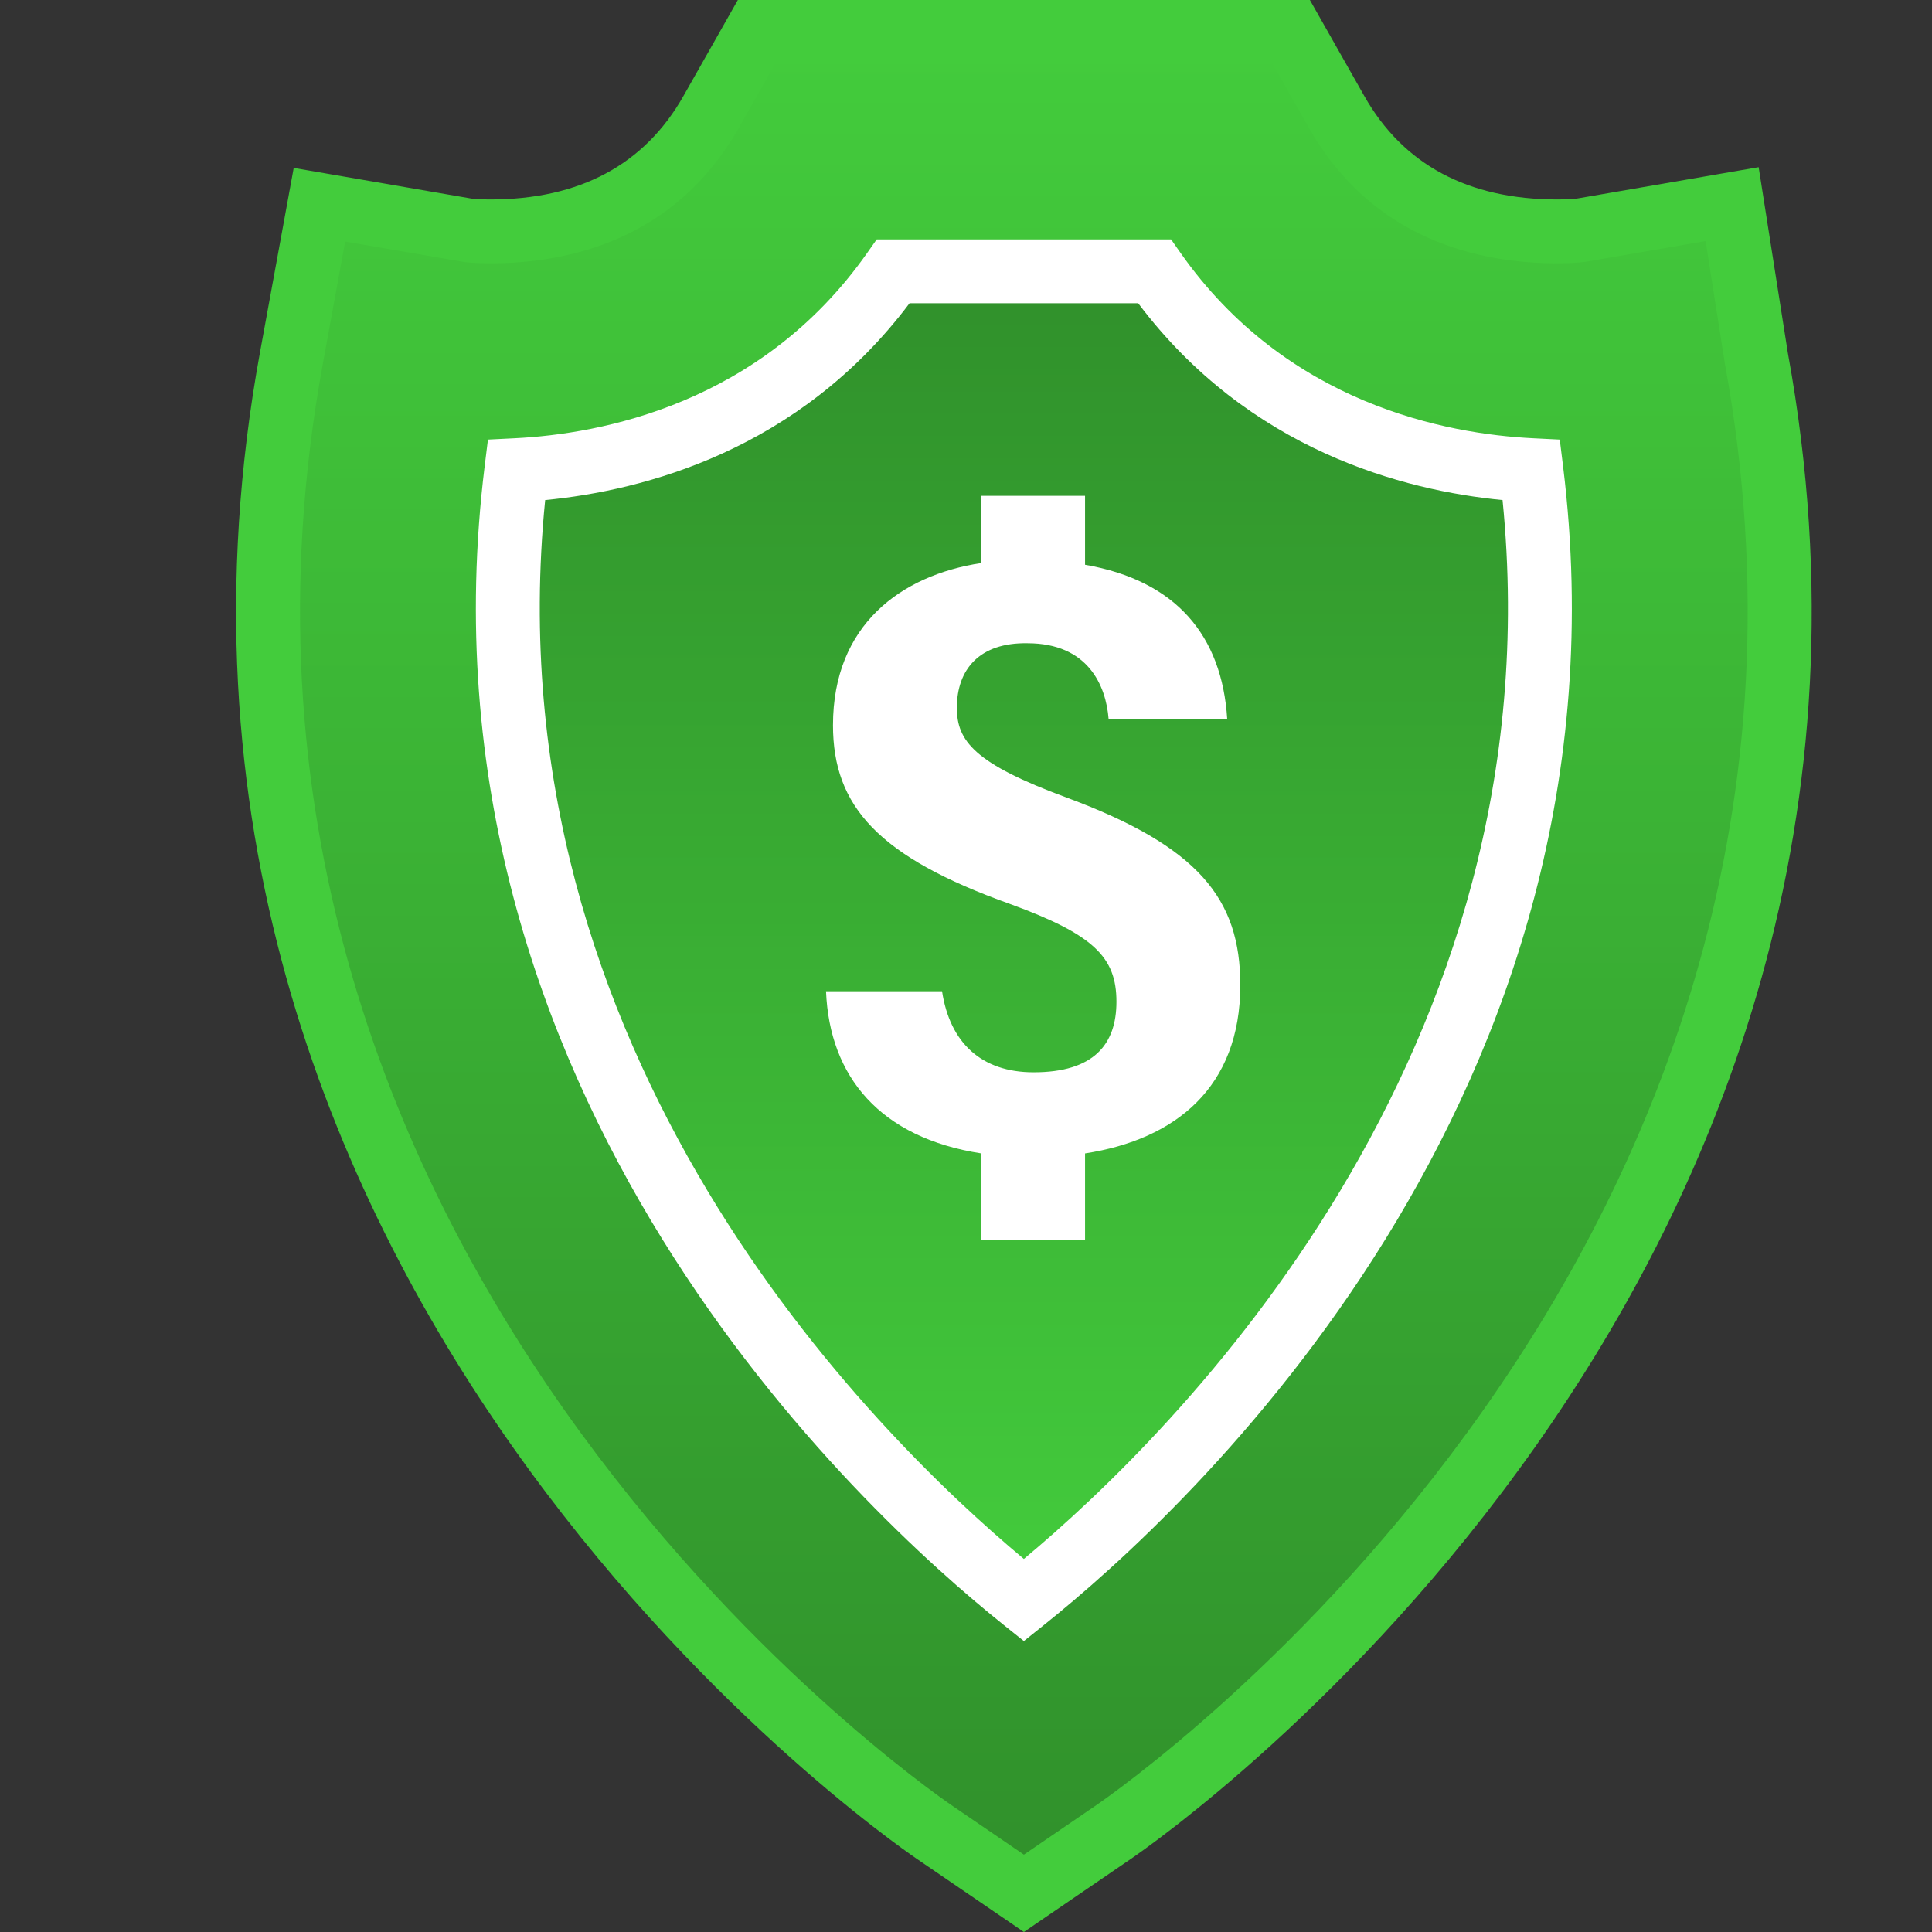
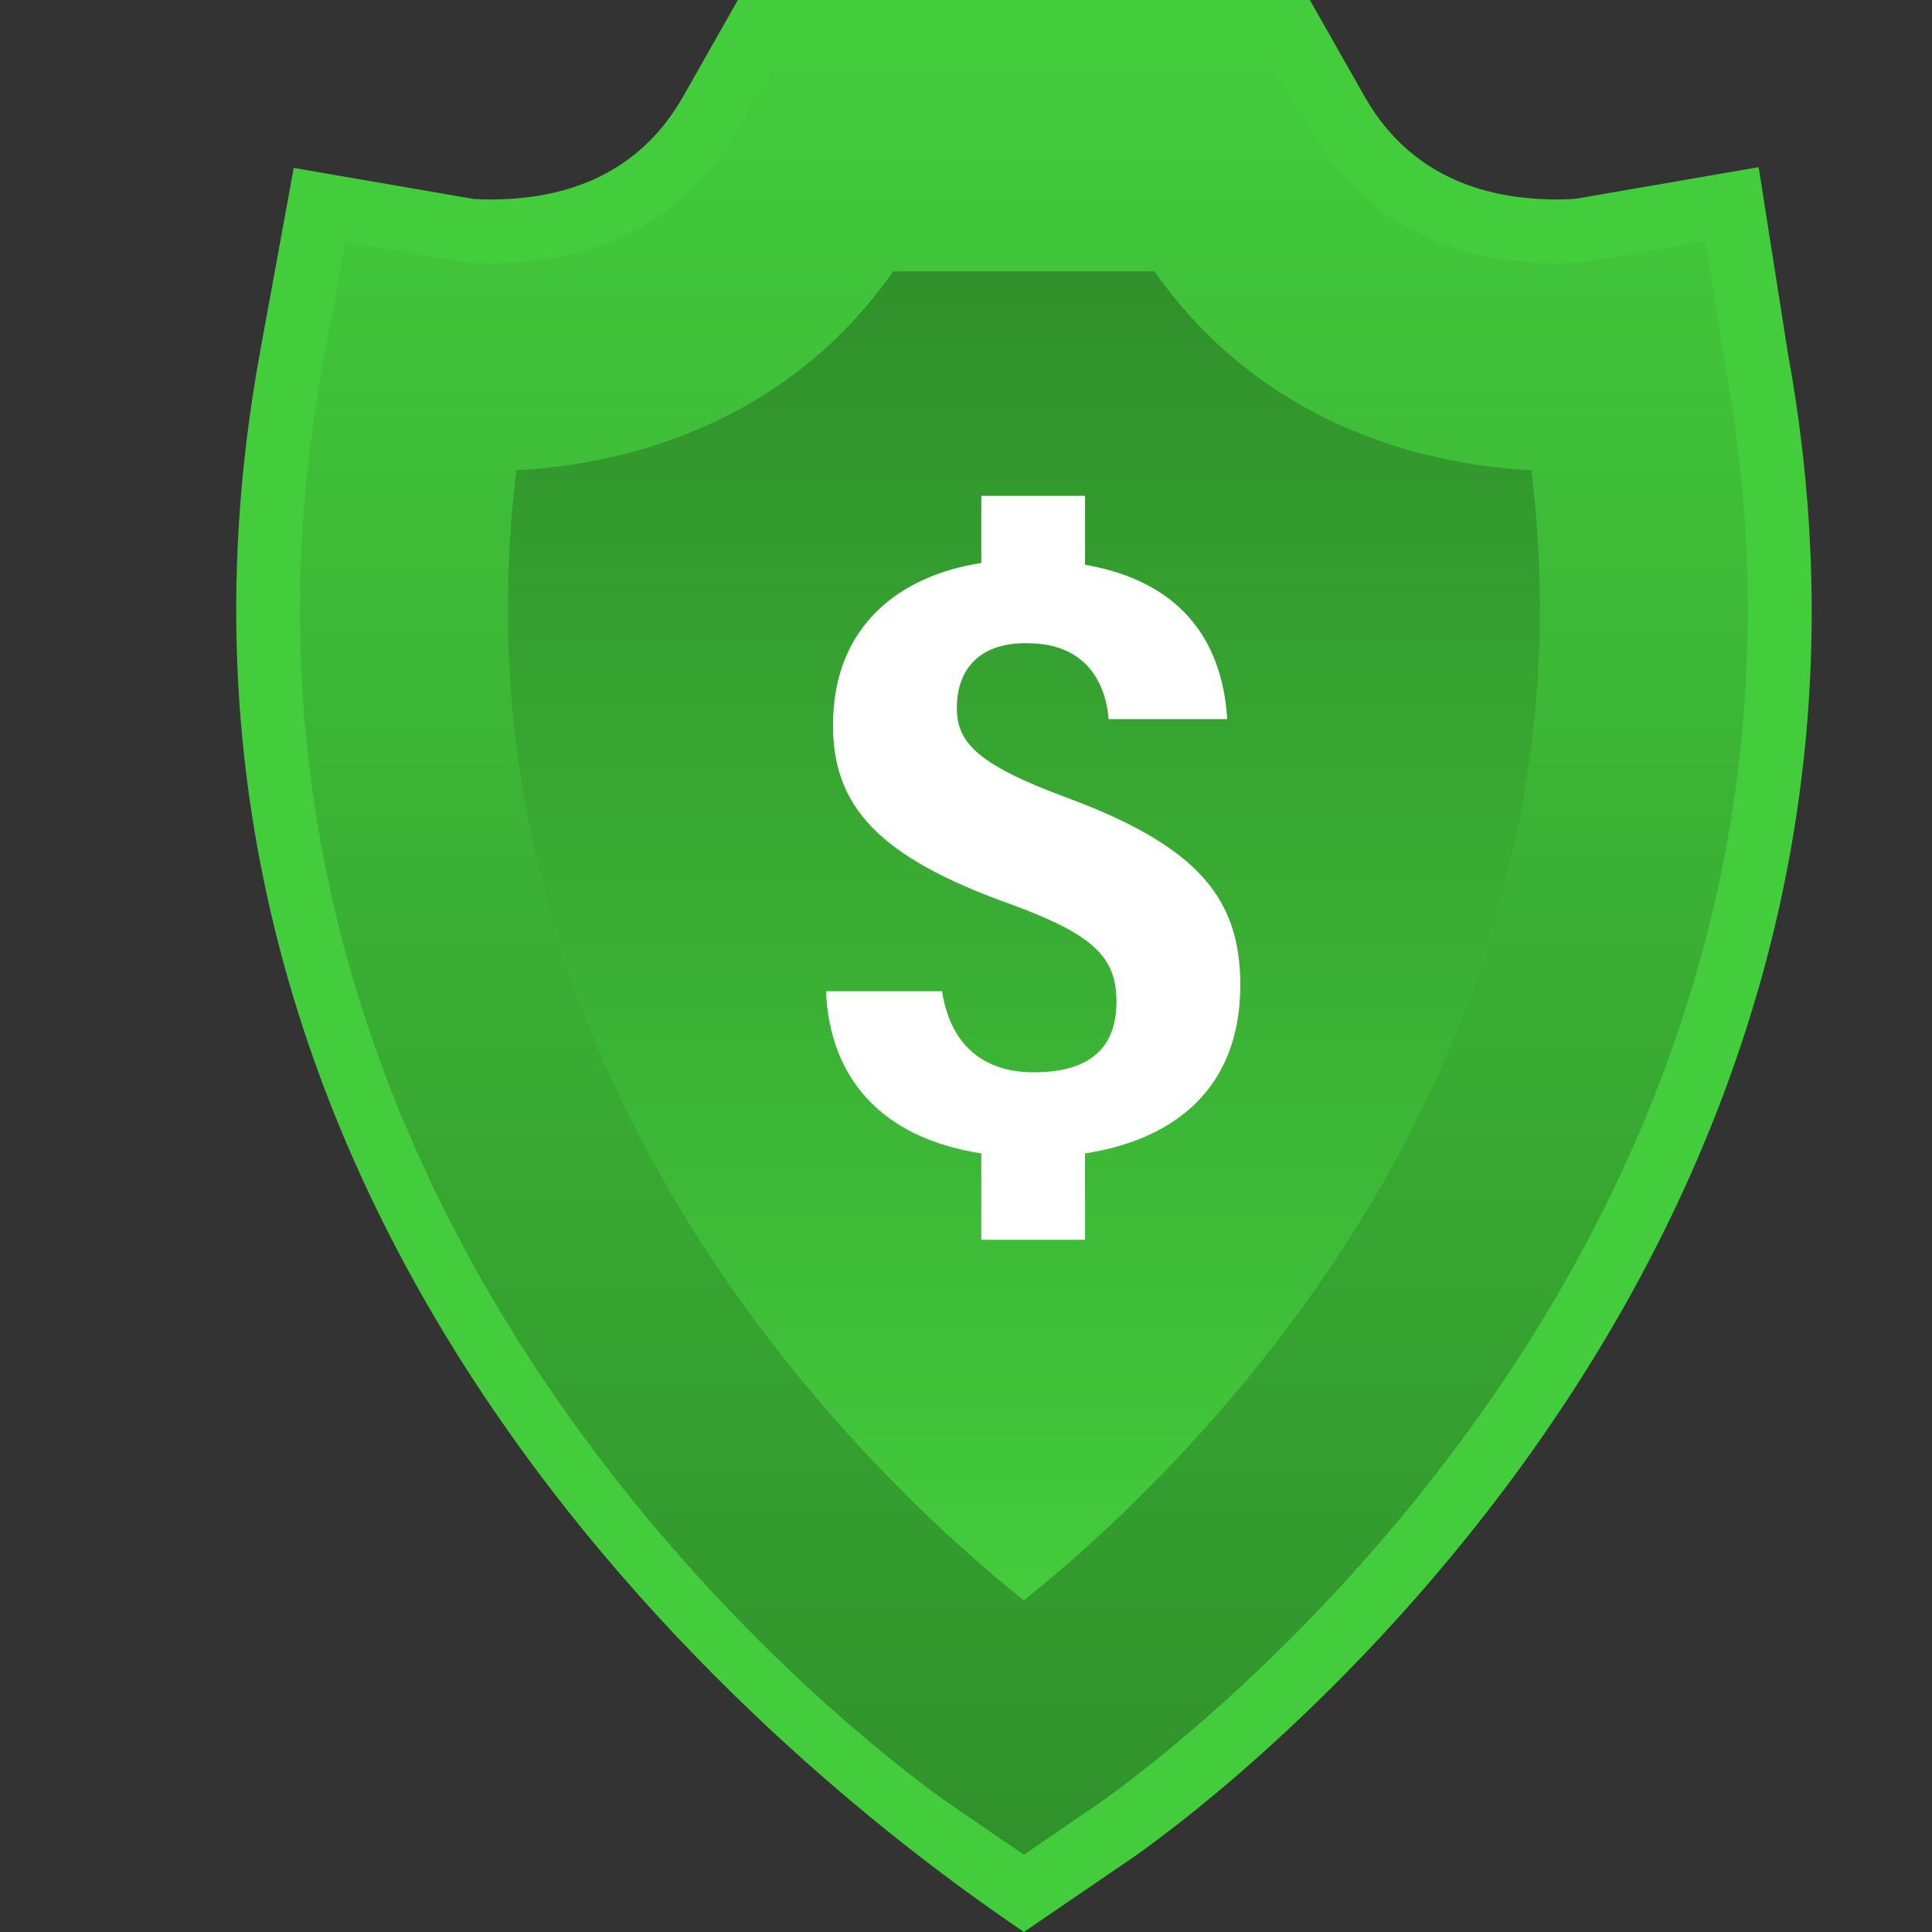
<svg xmlns="http://www.w3.org/2000/svg" xmlns:xlink="http://www.w3.org/1999/xlink" width="180px" height="180px" viewBox="0 0 180 180" version="1.1">
  <rect x="0" y="0" width="180" height="180" fill="#333333" stroke="none" />
  <title>Artboard Copy 13</title>
  <defs>
    <linearGradient x1="7.905%" y1="1.96042483e-14%" x2="97.053%" y2="105.117%" id="linearGradient-1">
      <stop stop-color="#43CC3C" offset="0%" />
      <stop stop-color="#30902B" offset="100%" />
    </linearGradient>
    <linearGradient x1="50%" y1="0%" x2="50%" y2="100%" id="linearGradient-2">
      <stop stop-color="#43CC3C" offset="0%" />
      <stop stop-color="#30902B" offset="100%" />
    </linearGradient>
    <path d="M65.116,170.743 C62.027,168.636 -10.336,118.138 5.15,33.371 L7.762,19.076 L21.648,21.471 C21.892,21.494 22.624,21.557 23.689,21.557 C30.196,21.557 39.044,19.626 44.262,10.418 L48.481,2.974 L98.307,2.974 L102.526,10.418 C107.741,19.626 116.593,21.557 123.099,21.557 C124.164,21.557 124.899,21.494 125.143,21.471 L139.38,19.019 L141.638,33.371 C157.124,118.138 84.761,168.636 81.673,170.743 L73.396,176.396 L65.116,170.743 Z" id="path-3" />
    <linearGradient x1="50%" y1="0%" x2="50%" y2="100%" id="linearGradient-4">
      <stop stop-color="#30902B" offset="0%" />
      <stop stop-color="#43CC3C" offset="100%" />
    </linearGradient>
    <path d="M73.393,149.085 C59.705,138.154 19.126,100.569 26.111,43.805 C34.692,43.376 50.603,40.395 61.228,25.281 L85.562,25.281 C96.187,40.395 112.095,43.376 120.675,43.805 C127.661,100.569 87.082,138.154 73.393,149.085" id="path-5" />
  </defs>
  <g id="Artboard-Copy-13" stroke="none" stroke-width="1" fill="none" fill-rule="evenodd">
    <g id="Group-14" transform="translate(21.998, 0)">
      <g id="Fill-1">
        <use fill="url(#linearGradient-1)" xlink:href="#path-3" />
        <use fill="url(#linearGradient-2)" xlink:href="#path-3" />
      </g>
-       <path d="M10.16,22.507 L8.077,33.908 C-7.073,116.833 63.767,166.222 66.793,168.284 L66.793,168.284 L73.395,172.794 L79.994,168.284 C83.02,166.222 153.859,116.833 138.71,33.908 L136.91,22.46 L125.646,24.403 C125.146,24.456 124.313,24.534 123.099,24.534 C115.801,24.534 105.86,22.338 99.937,11.886 L96.575,5.95 L50.215,5.95 L46.85,11.886 C40.927,22.338 30.986,24.534 23.688,24.534 C22.477,24.534 21.644,24.459 21.367,24.429 L10.16,22.507 Z M73.395,180 L63.44,173.199 C60.286,171.051 -13.615,119.526 2.222,32.84 L5.367,15.644 L22.153,18.539 C22.126,18.533 22.778,18.583 23.688,18.583 C32.001,18.583 38.052,15.343 41.673,8.949 L46.746,0 L100.041,0 L105.114,8.949 C108.734,15.343 114.786,18.583 123.099,18.583 C124.018,18.583 124.649,18.53 124.86,18.509 L141.851,15.575 L144.577,32.912 C160.402,119.526 86.504,171.051 83.35,173.199 L73.395,180 Z" id="Fill-3" fill="#43CC3C" />
+       <path d="M10.16,22.507 L8.077,33.908 C-7.073,116.833 63.767,166.222 66.793,168.284 L66.793,168.284 L73.395,172.794 L79.994,168.284 C83.02,166.222 153.859,116.833 138.71,33.908 L136.91,22.46 L125.646,24.403 C125.146,24.456 124.313,24.534 123.099,24.534 C115.801,24.534 105.86,22.338 99.937,11.886 L96.575,5.95 L50.215,5.95 L46.85,11.886 C40.927,22.338 30.986,24.534 23.688,24.534 C22.477,24.534 21.644,24.459 21.367,24.429 L10.16,22.507 Z M73.395,180 C60.286,171.051 -13.615,119.526 2.222,32.84 L5.367,15.644 L22.153,18.539 C22.126,18.533 22.778,18.583 23.688,18.583 C32.001,18.583 38.052,15.343 41.673,8.949 L46.746,0 L100.041,0 L105.114,8.949 C108.734,15.343 114.786,18.583 123.099,18.583 C124.018,18.583 124.649,18.53 124.86,18.509 L141.851,15.575 L144.577,32.912 C160.402,119.526 86.504,171.051 83.35,173.199 L73.395,180 Z" id="Fill-3" fill="#43CC3C" />
      <g id="Fill-6">
        <use fill="#43CC3C" xlink:href="#path-5" />
        <use fill="url(#linearGradient-4)" xlink:href="#path-5" />
      </g>
-       <path d="M28.794,46.591 C23.65,98.294 59.361,133.542 73.393,145.243 C87.424,133.542 123.135,98.297 117.991,46.591 C108.812,45.702 94.374,41.974 84.047,28.255 L62.741,28.255 C52.414,41.977 37.976,45.702 28.794,46.591 L28.794,46.591 Z M73.393,152.892 L71.536,151.408 C58.365,140.89 15.95,102.025 23.156,43.44 L23.463,40.956 L25.962,40.831 C33.971,40.435 48.886,37.663 58.793,23.569 L59.683,22.305 L87.108,22.305 L87.995,23.569 C97.899,37.663 112.814,40.435 120.823,40.831 L123.322,40.956 L123.629,43.44 C130.838,102.028 88.423,140.893 75.249,151.408 L73.393,152.892 Z" id="Fill-8" fill="#FFFFFF" />
      <path d="M69.427,115.506 L69.427,107.461 C59.998,106.001 55.288,100.315 54.961,92.35 L65.77,92.35 C66.499,97.143 69.427,99.904 74.3,99.904 C79.905,99.904 82.018,97.307 82.018,93.326 C82.018,89.179 79.905,87.069 72.104,84.222 C59.838,79.837 55.61,75.124 55.61,67.567 C55.61,58.222 61.95,53.592 69.427,52.456 L69.427,46.196 L79.093,46.196 L79.093,52.617 C87.546,54.08 91.854,59.198 92.339,66.999 L81.289,66.999 C81.045,63.83 79.337,59.93 73.732,59.93 C69.263,59.846 67.151,62.366 67.151,65.94 C67.151,69.031 68.775,71.14 77.385,74.312 C89.655,78.861 93.559,83.737 93.559,91.779 C93.559,101.288 87.546,106.161 79.093,107.461 L79.093,115.506 L69.427,115.506 Z" id="Fill-12" fill="#FFFFFF" />
    </g>
  </g>
</svg>